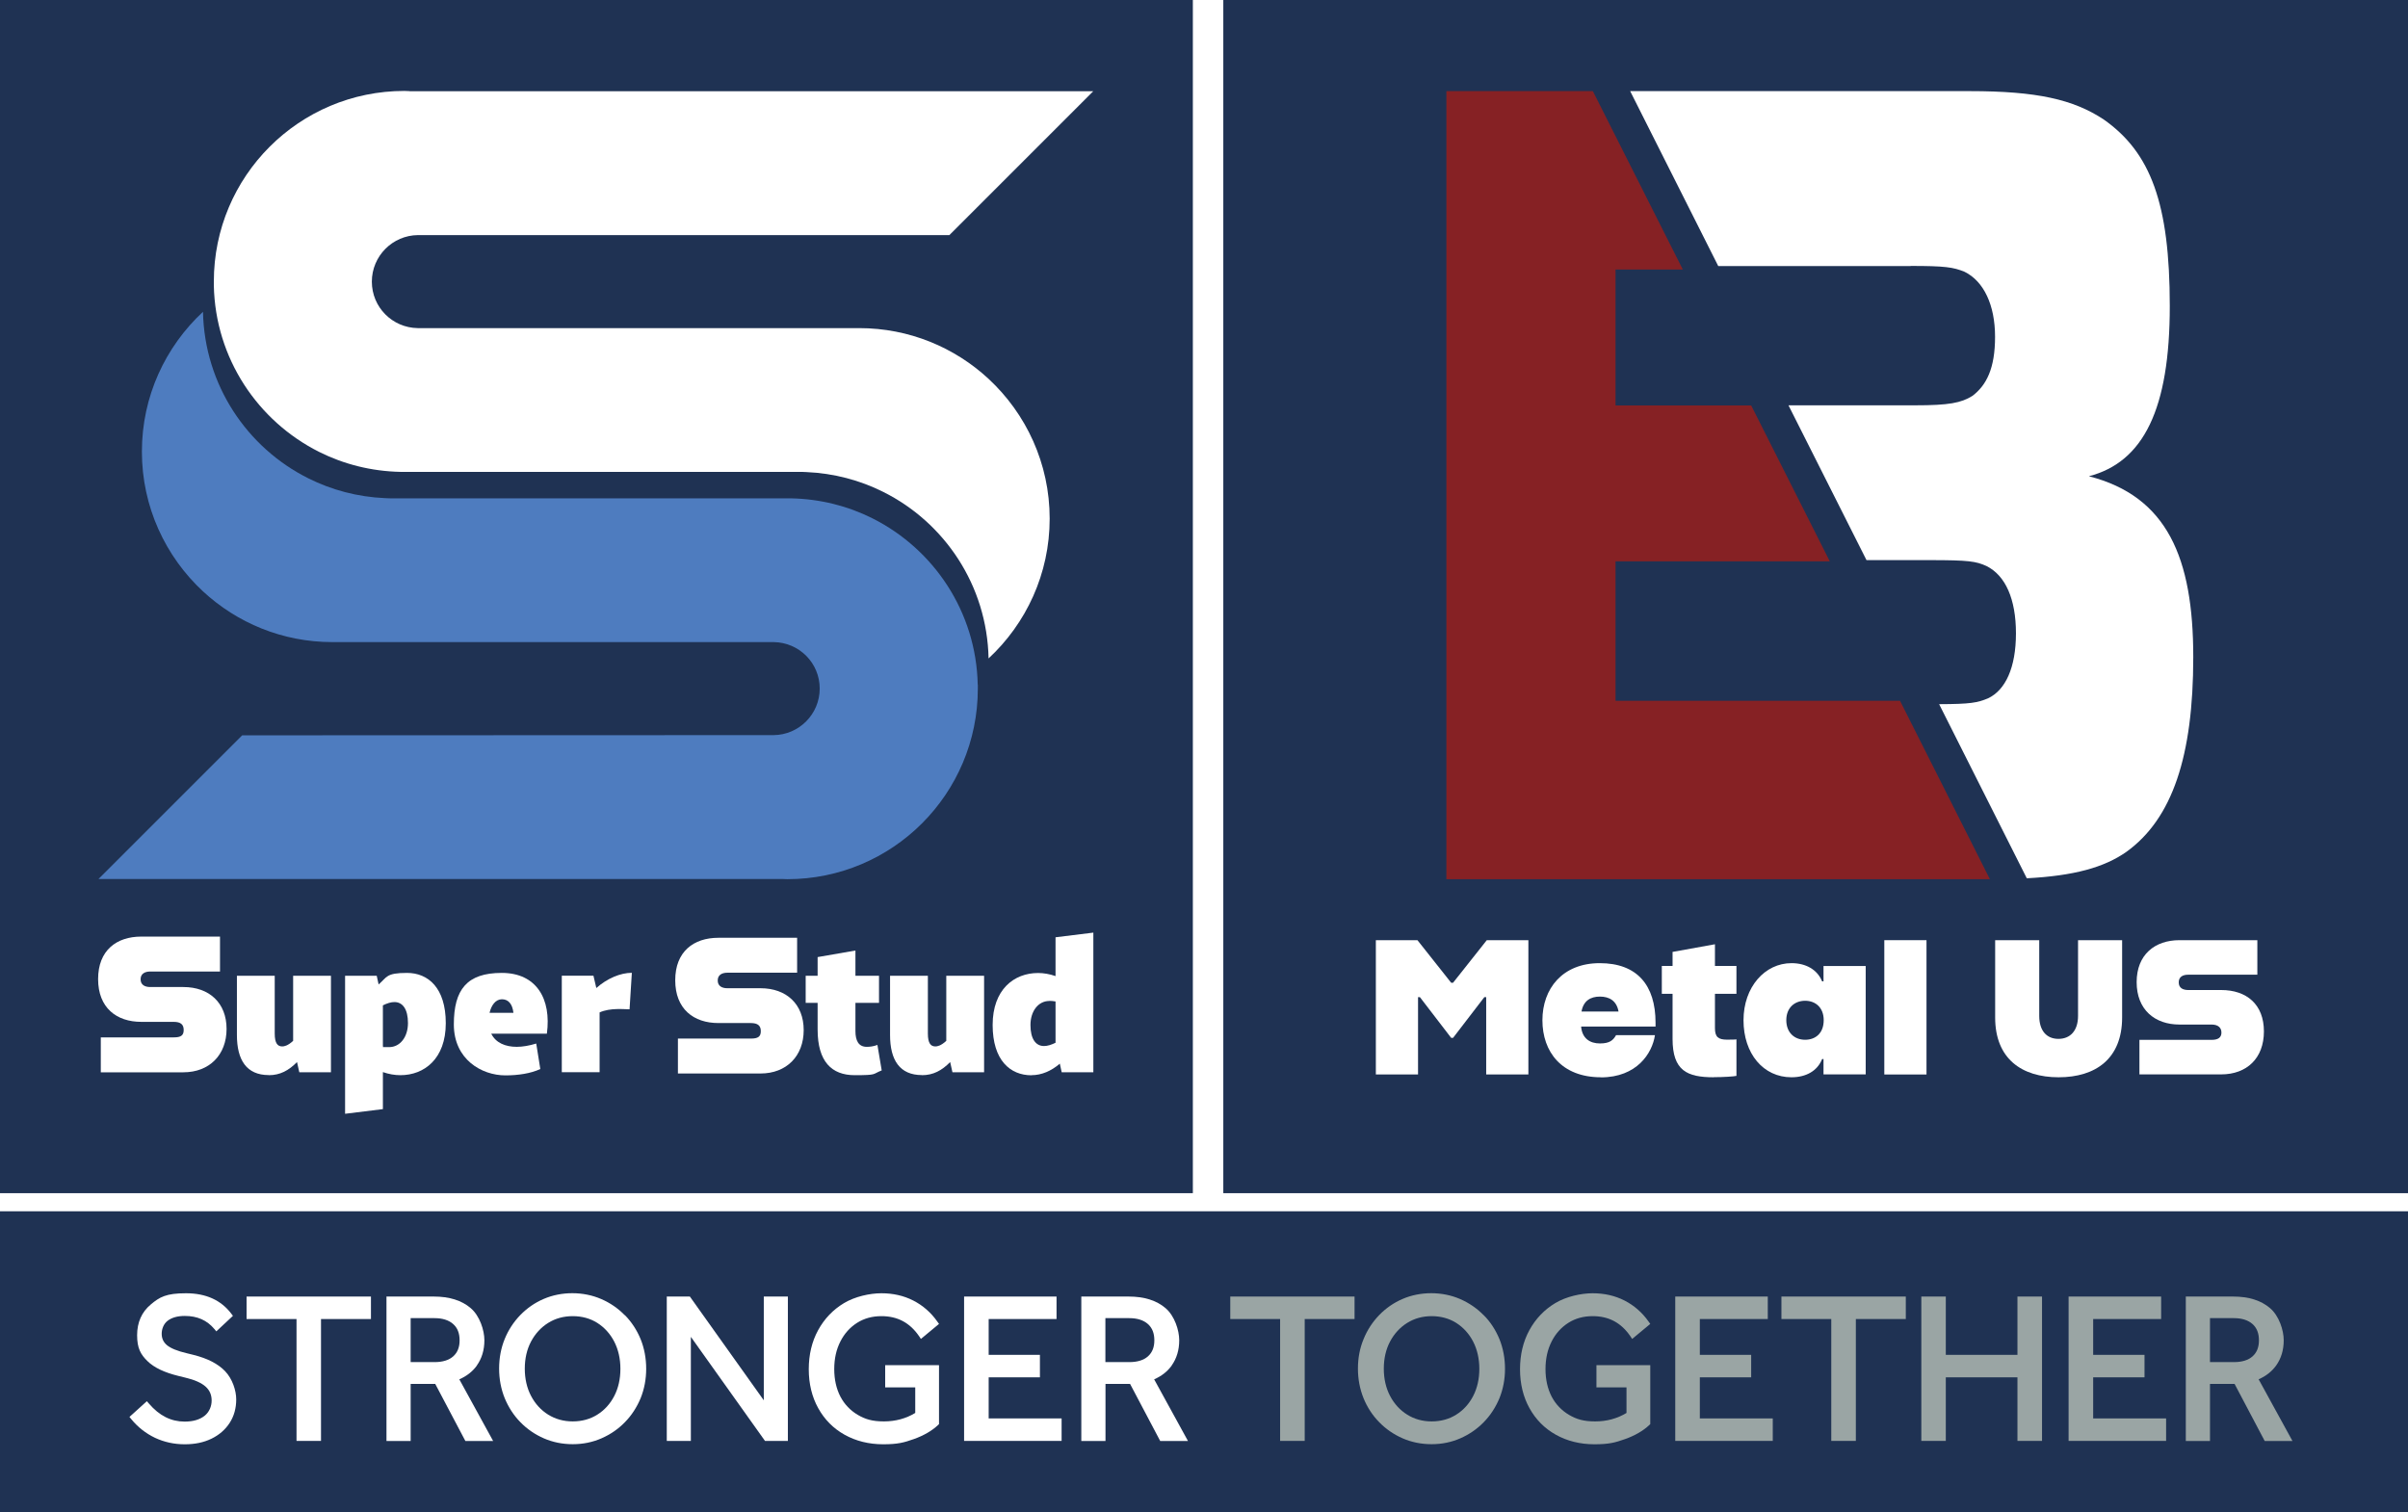
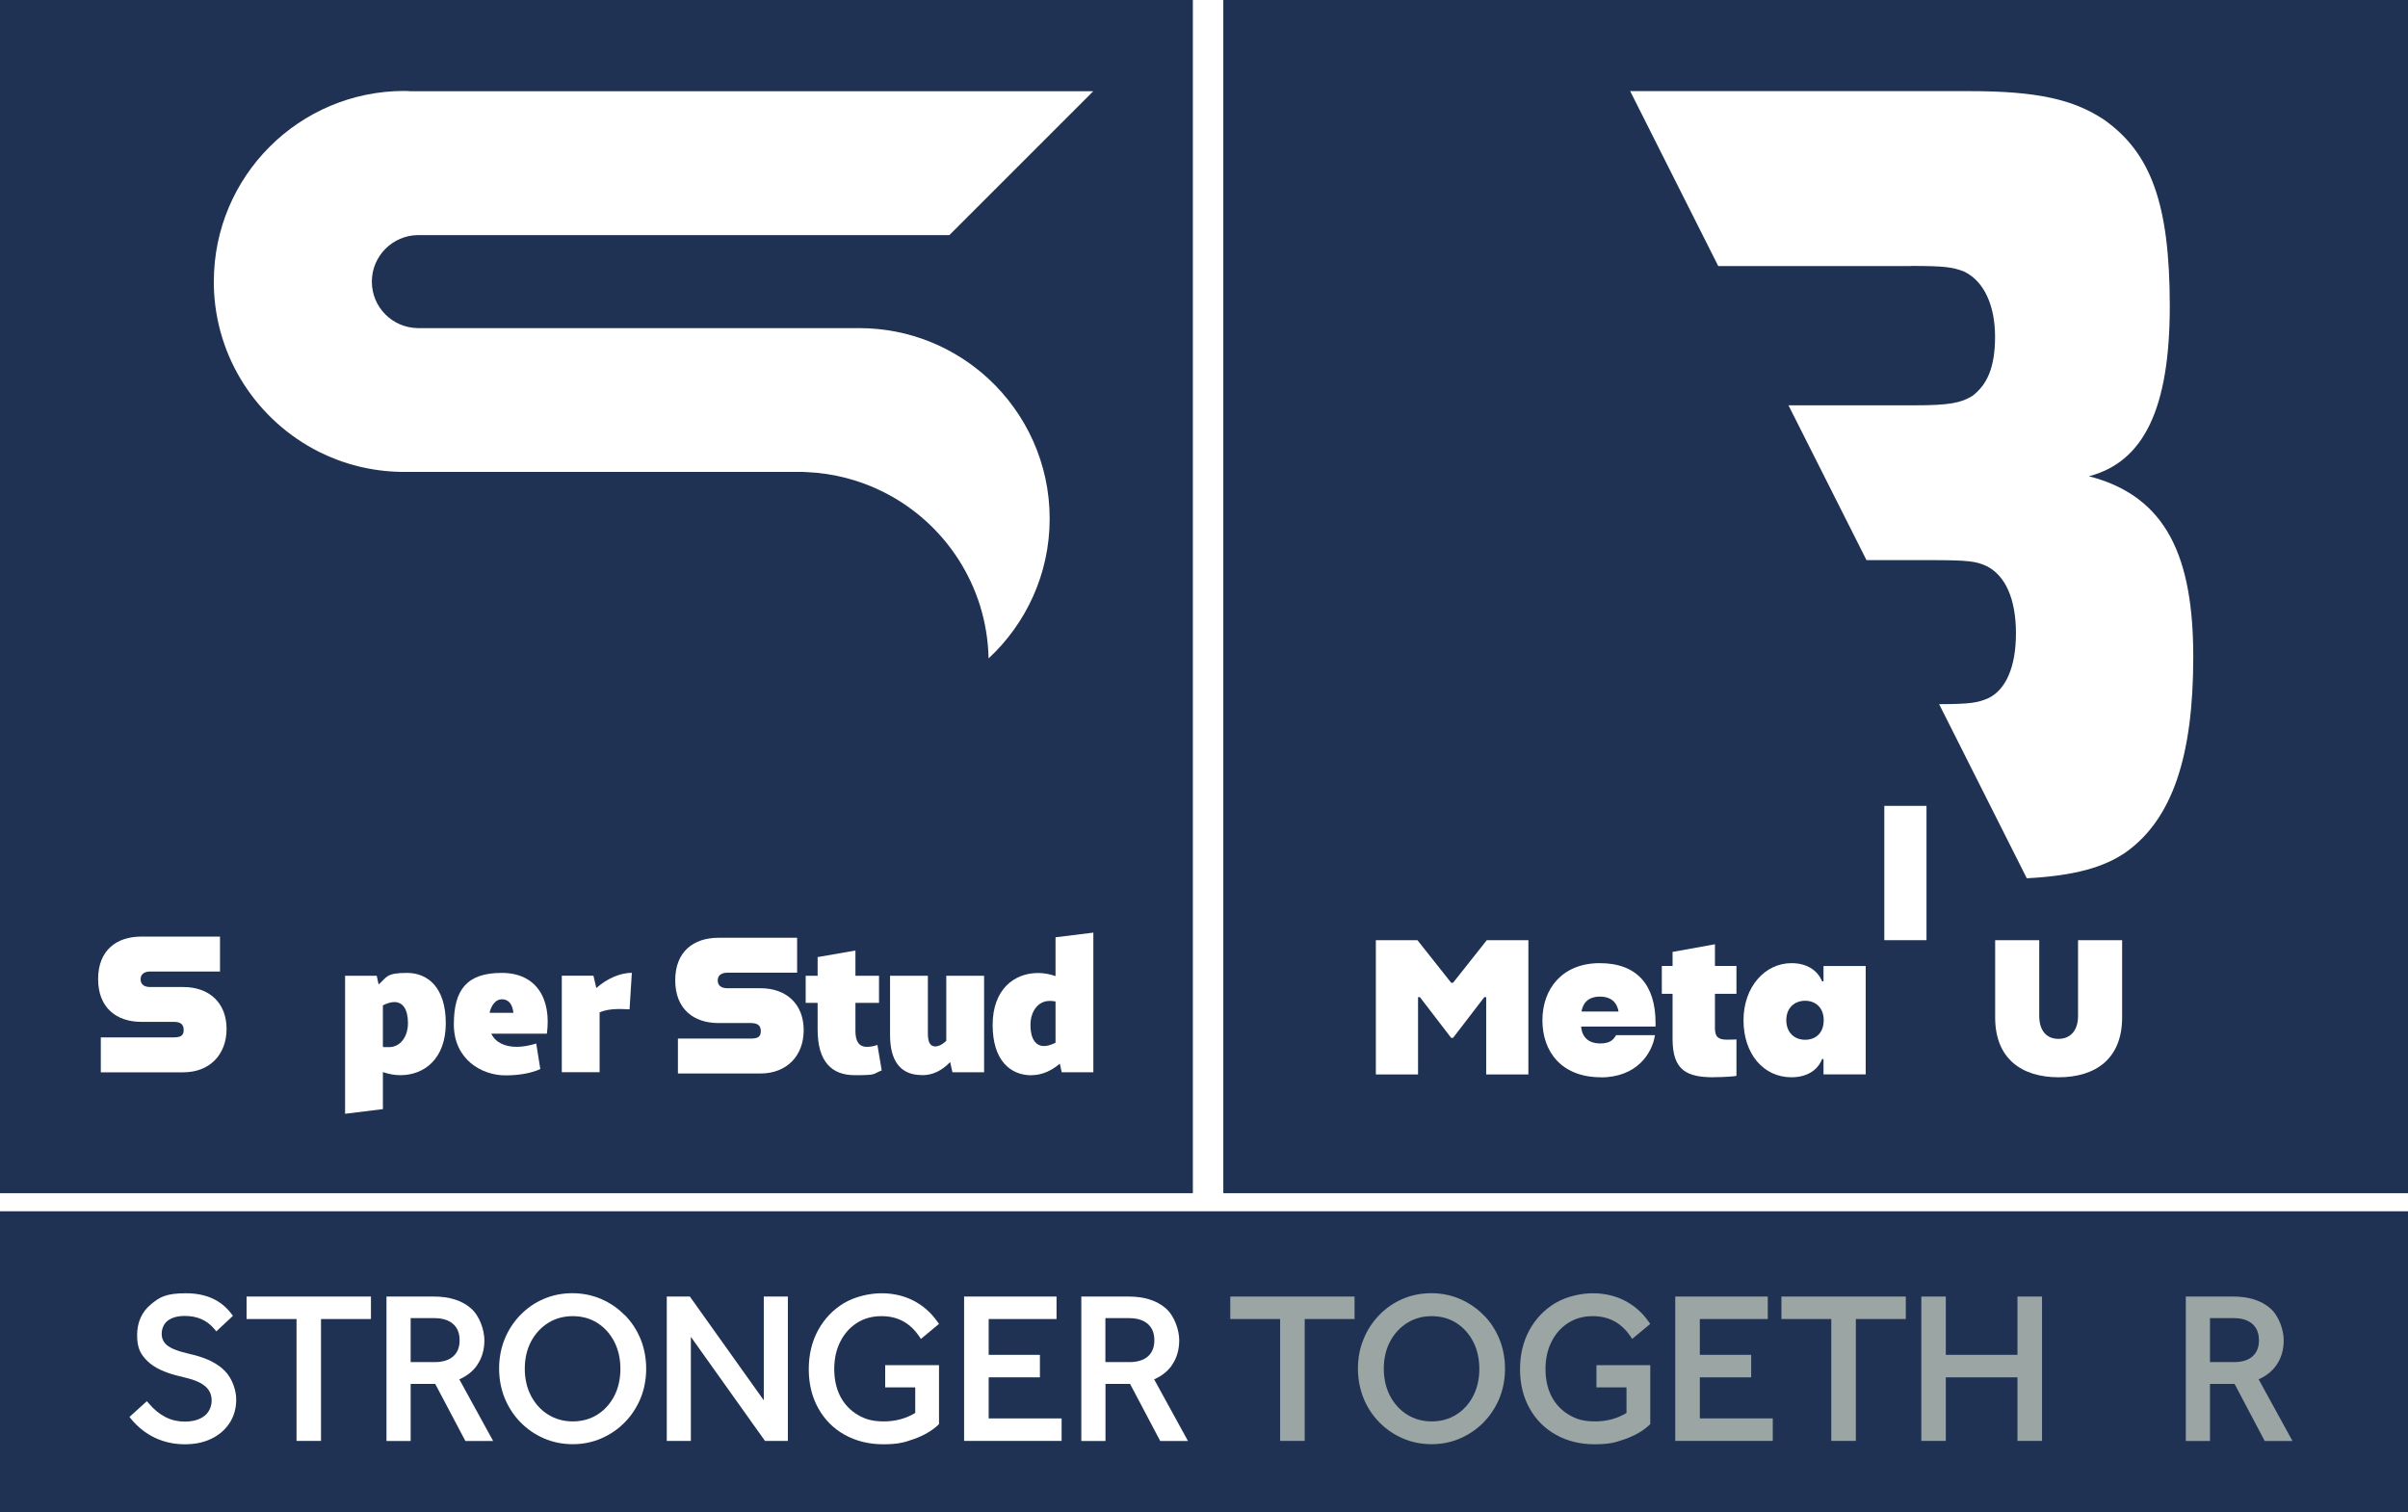
<svg xmlns="http://www.w3.org/2000/svg" id="Layer_1" version="1.1" viewBox="0 0 2420 1520">
  <defs>
    <style> .st0 { fill: #862124; } .st1 { fill: #4e7cbf; } .st2 { fill: #fff; } .st3 { fill: #1f3253; } .st4 { filter: url(#drop-shadow-1); } .st5 { fill: #9aa5a4; } </style>
    <filter id="drop-shadow-1" x="115" y="1284" width="2204" height="183" filterUnits="userSpaceOnUse">
      <feOffset dx="7" dy="7" />
      <feGaussianBlur result="blur" stdDeviation="5" />
      <feFlood flood-color="#231f20" flood-opacity=".8" />
      <feComposite in2="blur" operator="in" />
      <feComposite in="SourceGraphic" />
    </filter>
  </defs>
  <g>
    <rect class="st3" y="1217.5" width="2420" height="302.5" />
    <g class="st4">
      <path class="st2" d="M187.7,1354.9l-6.9-1.7c-9.5-2.2-16.3-5-20.1-8.2-3.5-3-5.2-6.7-5.2-11.4s1.9-9.9,5.9-13c4.1-3.2,9.9-4.9,17.3-4.9,12.6,0,22.3,4.3,29.7,13.1l2,2.4,16.7-15.6-1.6-2.1c-10.3-13.7-25.6-20.6-45.6-20.6s-26.5,3.8-35.4,11.3c-9.1,7.6-13.7,18-13.7,30.9s3.5,19.3,10.4,26c6.7,6.6,17.2,11.5,31.1,14.9l6.9,1.7c9.4,2.2,16.3,5.3,20.5,9.1,4,3.6,6,8.2,6,13.9s-2.3,11.5-7,15.3c-4.9,3.9-11.6,5.9-20.1,5.9-13.7,0-25.5-5.9-36-18.2l-2-2.3-17.5,15.8,1.8,2.2c6.6,8.1,14.7,14.4,23.9,18.8,9.2,4.3,19.2,6.5,29.8,6.5s19.2-1.9,26.9-5.6c7.8-3.8,13.9-9.1,18.3-15.9,4.4-6.8,6.6-14.7,6.6-23.6s-3.8-20.7-11.2-28.4c-7.2-7.5-17.9-12.9-31.6-16.3Z" />
      <polygon class="st2" points="240.8 1318.8 291 1318.8 291 1441.3 315.6 1441.3 315.6 1318.8 365.8 1318.8 365.8 1296.2 240.8 1296.2 240.8 1318.8" />
      <path class="st2" d="M472.2,1365.5c5-7,7.6-15.5,7.6-25.4s-4.6-24.5-13.8-32.3c-9-7.7-21.4-11.6-37-11.6h-47.6v145.2h24.3v-57.4h24.7l30.3,57.4h27.9l-34-62c7.4-3.2,13.3-7.8,17.7-13.9ZM454.9,1340.2c0,7-2.1,12.2-6.4,16.1-4.4,3.9-10.7,5.8-18.8,5.8h-24v-44.2h24c8,0,14.3,2,18.7,5.9,4.4,3.9,6.5,9.3,6.5,16.4Z" />
      <path class="st2" d="M620.8,1314.9c-6.7-6.9-14.6-12.3-23.6-16.2-17.9-7.8-40-7.8-57.8-.1-8.9,3.8-16.8,9.3-23.5,16.2-6.7,6.9-12,15-15.7,24.1-3.7,9.1-5.6,19.1-5.6,29.7s1.9,20.5,5.6,29.7c3.8,9.2,9.1,17.4,15.8,24.2,6.7,6.9,14.6,12.3,23.5,16.2,8.9,3.9,18.7,5.9,29.1,5.9s20-2,28.9-5.9c8.9-3.9,16.8-9.3,23.5-16.2,6.7-6.8,12-15,15.8-24.1,3.7-9.2,5.6-19.1,5.6-29.6s-1.9-20.7-5.6-29.8c-3.8-9.2-9.1-17.3-15.8-24.1ZM616.5,1368.9c0,10.2-2.1,19.4-6.2,27.3-4.1,7.9-9.8,14.2-17,18.7-7.1,4.5-15.5,6.8-24.7,6.8s-17.4-2.3-24.7-6.8c-7.2-4.5-13-10.8-17.2-18.8-4.2-8-6.3-17.3-6.3-27.4s2.1-19.4,6.3-27.3c4.2-7.9,10-14.2,17.2-18.7,7.2-4.5,15.5-6.8,24.7-6.8s17.6,2.3,24.7,6.8c7.2,4.6,12.9,10.9,17,18.8,4.1,8,6.2,17.2,6.2,27.3Z" />
      <polygon class="st2" points="760.6 1400.5 686.3 1296.2 663.1 1296.2 663.1 1441.3 687.3 1441.3 687.3 1336.7 761.8 1441.3 784.8 1441.3 784.8 1296.2 760.6 1296.2 760.6 1400.5" />
      <path class="st2" d="M882.5,1387.5h30.3v25.7c-9.2,5.6-19.8,8.5-31.5,8.5s-18.8-2.2-26.3-6.6c-7.4-4.4-13.3-10.5-17.4-18.3-4.1-7.9-6.2-17.2-6.2-27.7s2.1-19.8,6.2-27.8c4-7.9,9.7-14.2,16.8-18.7,7.1-4.5,15.3-6.7,24.4-6.7,16.2,0,28.6,6.6,37.9,20.2l1.8,2.7,18.2-15.1-1.6-2.2c-6.5-9.3-14.7-16.4-24.3-21.3-9.6-4.9-20.3-7.3-32-7.3s-26.6,3.3-37.6,9.9c-11,6.6-19.7,15.7-26,27.2-6.3,11.5-9.4,24.7-9.4,39.3s3.2,27.8,9.5,39.1c6.3,11.4,15.2,20.4,26.5,26.7,11.3,6.3,24.3,9.6,38.8,9.6s20.9-1.7,30.7-5.2c9.9-3.5,18.1-8.2,24.5-14.2l.9-.9v-59.2h-54.1v22.2Z" />
      <polygon class="st2" points="986.6 1377.4 1038.1 1377.4 1038.1 1354.8 986.6 1354.8 986.6 1318.8 1054.8 1318.8 1054.8 1296.2 961.9 1296.2 961.9 1441.3 1059.9 1441.3 1059.9 1418.7 986.6 1418.7 986.6 1377.4" />
      <path class="st2" d="M1170.5,1365.5c5-7,7.6-15.5,7.6-25.4s-4.6-24.5-13.8-32.3c-9-7.7-21.4-11.6-37-11.6h-47.6v145.2h24.3v-57.4h24.7l30.3,57.4h27.9l-34-62c7.4-3.2,13.3-7.8,17.7-13.9ZM1153.1,1340.2c0,7-2.1,12.2-6.4,16.1-4.4,3.9-10.7,5.8-18.8,5.8h-24v-44.2h24c8,0,14.3,2,18.7,5.9,4.4,3.9,6.5,9.3,6.5,16.4Z" />
      <polygon class="st5" points="1229.4 1318.8 1279.5 1318.8 1279.5 1441.3 1304.2 1441.3 1304.2 1318.8 1354.3 1318.8 1354.3 1296.2 1229.4 1296.2 1229.4 1318.8" />
      <path class="st5" d="M1484,1314.9c-6.7-6.9-14.7-12.3-23.6-16.2-17.9-7.8-40-7.8-57.8-.1-8.9,3.8-16.8,9.3-23.5,16.2-6.7,6.9-12,15-15.7,24.1-3.8,9.1-5.7,19.1-5.7,29.7s1.9,20.5,5.6,29.7c3.7,9.2,9.1,17.4,15.8,24.2,6.7,6.9,14.6,12.3,23.5,16.2,8.9,3.9,18.7,5.9,29.1,5.9s20-2,28.9-5.9c8.9-3.9,16.8-9.3,23.5-16.2,6.7-6.8,12-15,15.8-24.1,3.7-9.2,5.6-19.1,5.6-29.6s-1.9-20.7-5.6-29.8c-3.8-9.2-9-17.3-15.8-24.1ZM1479.7,1368.9c0,10.2-2.1,19.4-6.2,27.3-4.1,7.9-9.8,14.2-17,18.7-7.1,4.5-15.5,6.8-24.7,6.8s-17.4-2.3-24.6-6.8c-7.2-4.5-13-10.8-17.2-18.8-4.2-8-6.3-17.3-6.3-27.4s2.1-19.4,6.3-27.3c4.2-7.9,10-14.2,17.2-18.7,7.2-4.5,15.5-6.8,24.6-6.8s17.6,2.3,24.7,6.8c7.2,4.6,12.9,10.9,17,18.8,4.1,8,6.2,17.2,6.2,27.4Z" />
      <path class="st5" d="M1597.3,1387.5h30.3v25.7c-9.2,5.6-19.8,8.5-31.5,8.5s-18.8-2.2-26.3-6.6c-7.4-4.4-13.3-10.5-17.4-18.3-4.1-7.9-6.2-17.2-6.2-27.7s2.1-19.8,6.2-27.8c4-7.9,9.7-14.2,16.8-18.7,7.1-4.5,15.3-6.7,24.4-6.7,16.2,0,28.6,6.6,37.9,20.2l1.8,2.7,18.2-15.1-1.6-2.2c-6.5-9.3-14.7-16.4-24.3-21.3-9.6-4.9-20.3-7.3-32-7.3s-26.6,3.3-37.6,9.9c-11,6.6-19.7,15.7-26,27.2-6.3,11.5-9.4,24.7-9.4,39.3s3.2,27.8,9.5,39.1c6.3,11.4,15.2,20.4,26.5,26.7,11.3,6.3,24.3,9.6,38.8,9.6s20.9-1.7,30.7-5.2c9.9-3.5,18.1-8.2,24.5-14.2l.9-.9v-59.2h-54.1v22.2Z" />
      <polygon class="st5" points="1701.3 1377.4 1752.9 1377.4 1752.9 1354.8 1701.3 1354.8 1701.3 1318.8 1769.6 1318.8 1769.6 1296.2 1676.6 1296.2 1676.6 1441.3 1774.6 1441.3 1774.6 1418.7 1701.3 1418.7 1701.3 1377.4" />
      <polygon class="st5" points="1783.3 1318.8 1833.4 1318.8 1833.4 1441.3 1858.1 1441.3 1858.1 1318.8 1908.3 1318.8 1908.3 1296.2 1783.3 1296.2 1783.3 1318.8" />
      <polygon class="st5" points="2020.5 1354.8 1948.5 1354.8 1948.5 1296.2 1923.9 1296.2 1923.9 1441.3 1948.5 1441.3 1948.5 1377.4 2020.5 1377.4 2020.5 1441.3 2045.2 1441.3 2045.2 1296.2 2020.5 1296.2 2020.5 1354.8" />
-       <polygon class="st5" points="2096.6 1377.4 2148.2 1377.4 2148.2 1354.8 2096.6 1354.8 2096.6 1318.8 2164.9 1318.8 2164.9 1296.2 2071.9 1296.2 2071.9 1441.3 2169.9 1441.3 2169.9 1418.7 2096.6 1418.7 2096.6 1377.4" />
      <path class="st5" d="M2262.8,1379.4c7.4-3.2,13.3-7.8,17.7-13.9,5-7,7.6-15.5,7.6-25.4s-4.6-24.5-13.8-32.3c-9-7.7-21.4-11.6-37-11.6h-47.6v145.2h24.3v-57.4h24.7l30.3,57.4h27.9l-34-62ZM2263.2,1340.2c0,7-2.1,12.2-6.4,16.1-4.4,3.9-10.7,5.8-18.8,5.8h-24v-44.2h24c8,0,14.3,2,18.7,5.9,4.4,3.9,6.5,9.3,6.5,16.4Z" />
    </g>
  </g>
  <g>
    <rect class="st3" x="1229.4" y="-.7" width="1200" height="1200" />
    <g>
-       <polygon class="st0" points="1623.6 704.4 1623.6 564.2 1838.9 564.2 1759.9 407.5 1623.6 407.5 1623.6 270.9 1691.2 270.9 1600.8 91.6 1453.6 91.6 1453.6 883.7 1999.8 883.7 1909.5 704.4 1623.6 704.4" />
      <path class="st2" d="M1920.2,267.3c34.1,0,42.8,1.2,54.2,5.9,19.2,9.5,30.6,33.3,30.6,65.3s-8.7,48.7-22.7,59.4c-11.4,7.1-23.6,9.5-57.7,9.5h-127.2l78.4,155.6h63.7c39.3,0,46.3,1.2,56.8,5.9,19.2,9.5,29.7,33.3,29.7,67.7s-10.5,57-28,65.3c-10.8,4.5-17.7,5.8-49.2,5.9l88.1,175c47.6-2.5,77.7-10.9,100-26.5,46.3-33.3,67.3-96.2,67.3-195.9s-26.2-161.5-104.9-181.7c55-14.3,81.3-67.7,81.3-171s-19.2-154.4-66.4-187.6c-30.6-20.2-67.3-28.5-134.6-28.5h-341.3l88.5,175.8h193.4Z" />
    </g>
    <g>
      <path class="st2" d="M1382.7,945h41.8l33.9,42.8h1.9l33.9-42.8h41.8v135h-42.4v-77.7h-1.9l-31.4,40.9h-1.9l-31.4-40.9h-1.9v77.7h-42.4v-135Z" />
      <path class="st2" d="M1608.9,1082.8c-39.5,0-58.8-25.6-58.8-57.3s20.1-57.4,57.6-57.4,56.1,22,56.1,60v3.7h-74.8c1,12,8.9,17,18.9,17s13.3-3.3,16.2-8.3h39.1c-2.7,18.1-18.1,42.4-54.4,42.4ZM1589.4,1016.7h37.2c-1.9-10.8-9.3-15-18.7-15s-16.6,4.2-18.5,15Z" />
      <path class="st2" d="M1722.3,1082.8c-26.8,0-41.4-6.6-41.4-38.6v-45.3h-10.8v-28h10.8v-14.1l42.6-7.7v21.8h21.6v28h-21.6v34.5c0,8.9,3.3,11.6,12.3,11.6s8.7-.2,9.3-.4v36.8c-2.3.6-13.1,1.3-22.7,1.3Z" />
      <path class="st2" d="M1800.4,968.1c14.7,0,26,6.6,30.8,18.3h1.4v-15.4h42.4v108.9h-42.4v-15.4h-1.4c-4.8,12-16.2,18.3-30.8,18.3-28.3,0-48.2-23.7-48.2-57.3s21.6-57.4,48.2-57.4ZM1832.8,1025.4c0-12.7-8.3-19.5-18.7-19.5s-18.9,6.9-18.9,19.5,8.3,19.7,18.9,19.7,18.7-6.7,18.7-19.7Z" />
-       <path class="st2" d="M1936.1,945v135h-42.4v-135h42.4Z" />
+       <path class="st2" d="M1936.1,945h-42.4v-135h42.4Z" />
      <path class="st2" d="M2005.1,1022.7v-77.7h44.3v76.1c0,15,7.5,23.1,19.3,23.1s19.7-8.1,19.7-23.1v-76.1h44.3v77.7c0,41.4-26.6,60.1-63.8,60.1s-63.8-18.7-63.8-60.1Z" />
-       <path class="st2" d="M2150,1045.2h72.7c6.9,0,9.8-2.7,9.8-7.3s-2.9-8.1-10-8.1h-32.2c-24.7,0-43-14.9-43-42.6s18.3-42.2,43-42.2h78.3v34.7h-69.4c-5.2,0-9.6,1.9-9.6,7.7s4.4,7.7,9.6,7.7h33c25.8,0,43,14.6,43,41.6s-17.2,43.2-43,43.2h-82.1v-34.7Z" />
    </g>
  </g>
  <g>
    <rect class="st3" x="-1.2" y="-.7" width="1200" height="1200" />
    <g>
      <path class="st2" d="M821.7,1034.9c0,32.2,14.2,45.8,37.2,45.8s17.5-1,27.2-4.8l-4.3-25.6c-4.3,1.6-8,1.9-10.7,1.9-8.3,0-11.4-6.2-11.4-15.9v-28.3h23.7v-27.2h-23.7v-25.4l-38,6.6v18.8h-12v27.2h12v27Z" />
      <path class="st2" d="M384.8,1077.6c6,2.1,12,3.1,17.6,3.1,24,0,45.6-16.5,45.6-52.2s-17.8-50.6-39-50.6-20,4.3-28.5,11.6l-1.9-8.7h-31.8v138.7l38-4.7v-37.2ZM384.8,1010.5c4.3-2.1,8.1-3.3,11.6-3.3,8.3,0,13.6,7.2,13.6,21.1s-7.8,24.2-19,24.2-4.1-.2-6.2-.6v-41.5Z" />
-       <path class="st2" d="M270.2,1080.7c11.2,0,20-4.7,28.3-13.2l2.3,10.3h31.8v-97h-38v65.4c-5.4,5-9.1,5.6-10.9,5.6-4.7,0-7.6-3.1-7.6-13v-58h-38v59.5c0,25.2,9.7,40.3,32,40.3Z" />
      <path class="st2" d="M507.9,1080.9c12.6,0,25.6-1.9,35.1-6.4l-4.1-25.6c-6.8,2.1-13.6,3.3-19.6,3.3-11.6,0-21.1-4.1-25.6-13.2h55.9c4.7-35.1-10.5-61.1-45.4-61.1s-48.1,16.7-48.1,51.8,27.9,51.2,51.8,51.2ZM504.4,1004.4c6.4,0,10.5,4.5,11.6,13.6h-24c1.7-7.4,6-13.6,12.4-13.6Z" />
      <path class="st2" d="M142,1027.1h32.5c7.2,0,10.1,2.7,10.1,8.2s-2.9,7.4-9.9,7.4h-73.4v35.1h83c26.1,0,43.4-17.5,43.4-43.6s-17.3-42.1-43.4-42.1h-33.3c-5.3,0-9.7-2.1-9.7-7.8s4.5-7.8,9.7-7.8h70.1v-35.1h-79.1c-24.9,0-43.4,13.8-43.4,42.7s18.5,43,43.4,43Z" />
      <path class="st2" d="M1036.6,1080.7c10.3,0,20-4.3,28.5-11.6l1.9,8.7h31.8v-140.4l-38,4.7v39c-6-2.1-12-3.1-17.6-3.1-24,0-45.6,16.5-45.6,52.2s17.8,50.6,39,50.6ZM1054.6,1006c1.9,0,4.1.2,6.2.6v41.5c-4.3,2.1-8.1,3.3-11.6,3.3-8.3,0-13.6-7.2-13.6-21.1s7.8-24.2,19-24.2Z" />
      <path class="st2" d="M602.6,1017.6c10.7-4.8,24.6-3.1,30.1-3.1l2.3-36.7c-11.4,0-24.8,5.6-35.7,15.3l-2.9-12.4h-31.8v97h38v-60.1Z" />
      <path class="st2" d="M722,1028.3h32.5c7.2,0,10.1,2.7,10.1,8.2s-2.9,7.4-9.9,7.4h-73.4v35.1h83c26.1,0,43.4-17.5,43.4-43.6s-17.3-42.1-43.4-42.1h-33.3c-5.3,0-9.7-2.1-9.7-7.8s4.5-7.8,9.7-7.8h70.1v-35.1h-79.1c-24.9,0-43.4,13.8-43.4,42.7s18.5,43,43.4,43Z" />
      <path class="st2" d="M926.6,1080.7c11.2,0,20-4.7,28.3-13.2l2.3,10.3h31.8v-97h-38v65.4c-5.4,5-9.1,5.6-10.9,5.6-4.7,0-7.6-3.1-7.6-13v-58h-38v59.5c0,25.2,9.7,40.3,32,40.3Z" />
    </g>
    <g>
      <g>
-         <path class="st1" d="M982.6,688.2c-1.5-73.2-44.2-136.3-105.8-167.2-24.7-12.4-52.5-19.5-81.8-20.1h-398.4c-.5,0-.9,0-1.3,0-2.8,0-5.5,0-8.3-.2-27.6-1.2-53.7-8.2-77.1-19.9-61.7-30.8-104.4-94-105.9-167.4-37.7,35-61.4,85-61.4,140.5s23.7,105.5,61.4,140.5c34.1,31.6,79.8,51,130,51s.9,0,1.3,0h0s442.4,0,442.4,0c25.5.4,46.1,21,46.1,46.7s-20.8,46.6-46.4,46.8l-534,.2-144.4,144.4h687c1.7,0,3.5.2,5.2.2,105.7,0,191.5-85.7,191.5-191.6s0-2.7,0-4Z" />
        <line class="st3" x1="98.8" y1="883.7" x2="99" y2="883.5" />
      </g>
      <path class="st2" d="M411.6,91.6c-1.7,0-3.5-.2-5.2-.2-105.7,0-191.5,85.7-191.5,191.6s0,2.7,0,4c1.5,73.2,44.2,136.3,105.8,167.2,24.7,12.4,52.5,19.5,81.8,20.1h398.4c.5,0,.9,0,1.3,0,2.8,0,5.5,0,8.3.2,27.6,1.2,53.7,8.2,77.1,19.9,61.7,30.8,104.4,94,105.9,167.4,37.7-35,61.4-85,61.4-140.5s-23.7-105.5-61.4-140.5c-34.1-31.6-79.8-51-130-51s-.9,0-1.3,0h0s-442.4,0-442.4,0c-25.5-.4-46.1-21-46.1-46.7s20.8-46.6,46.4-46.8h534l144.6-144.6H411.6Z" />
    </g>
  </g>
  <path class="st1" d="M460.2,1552.4" />
</svg>